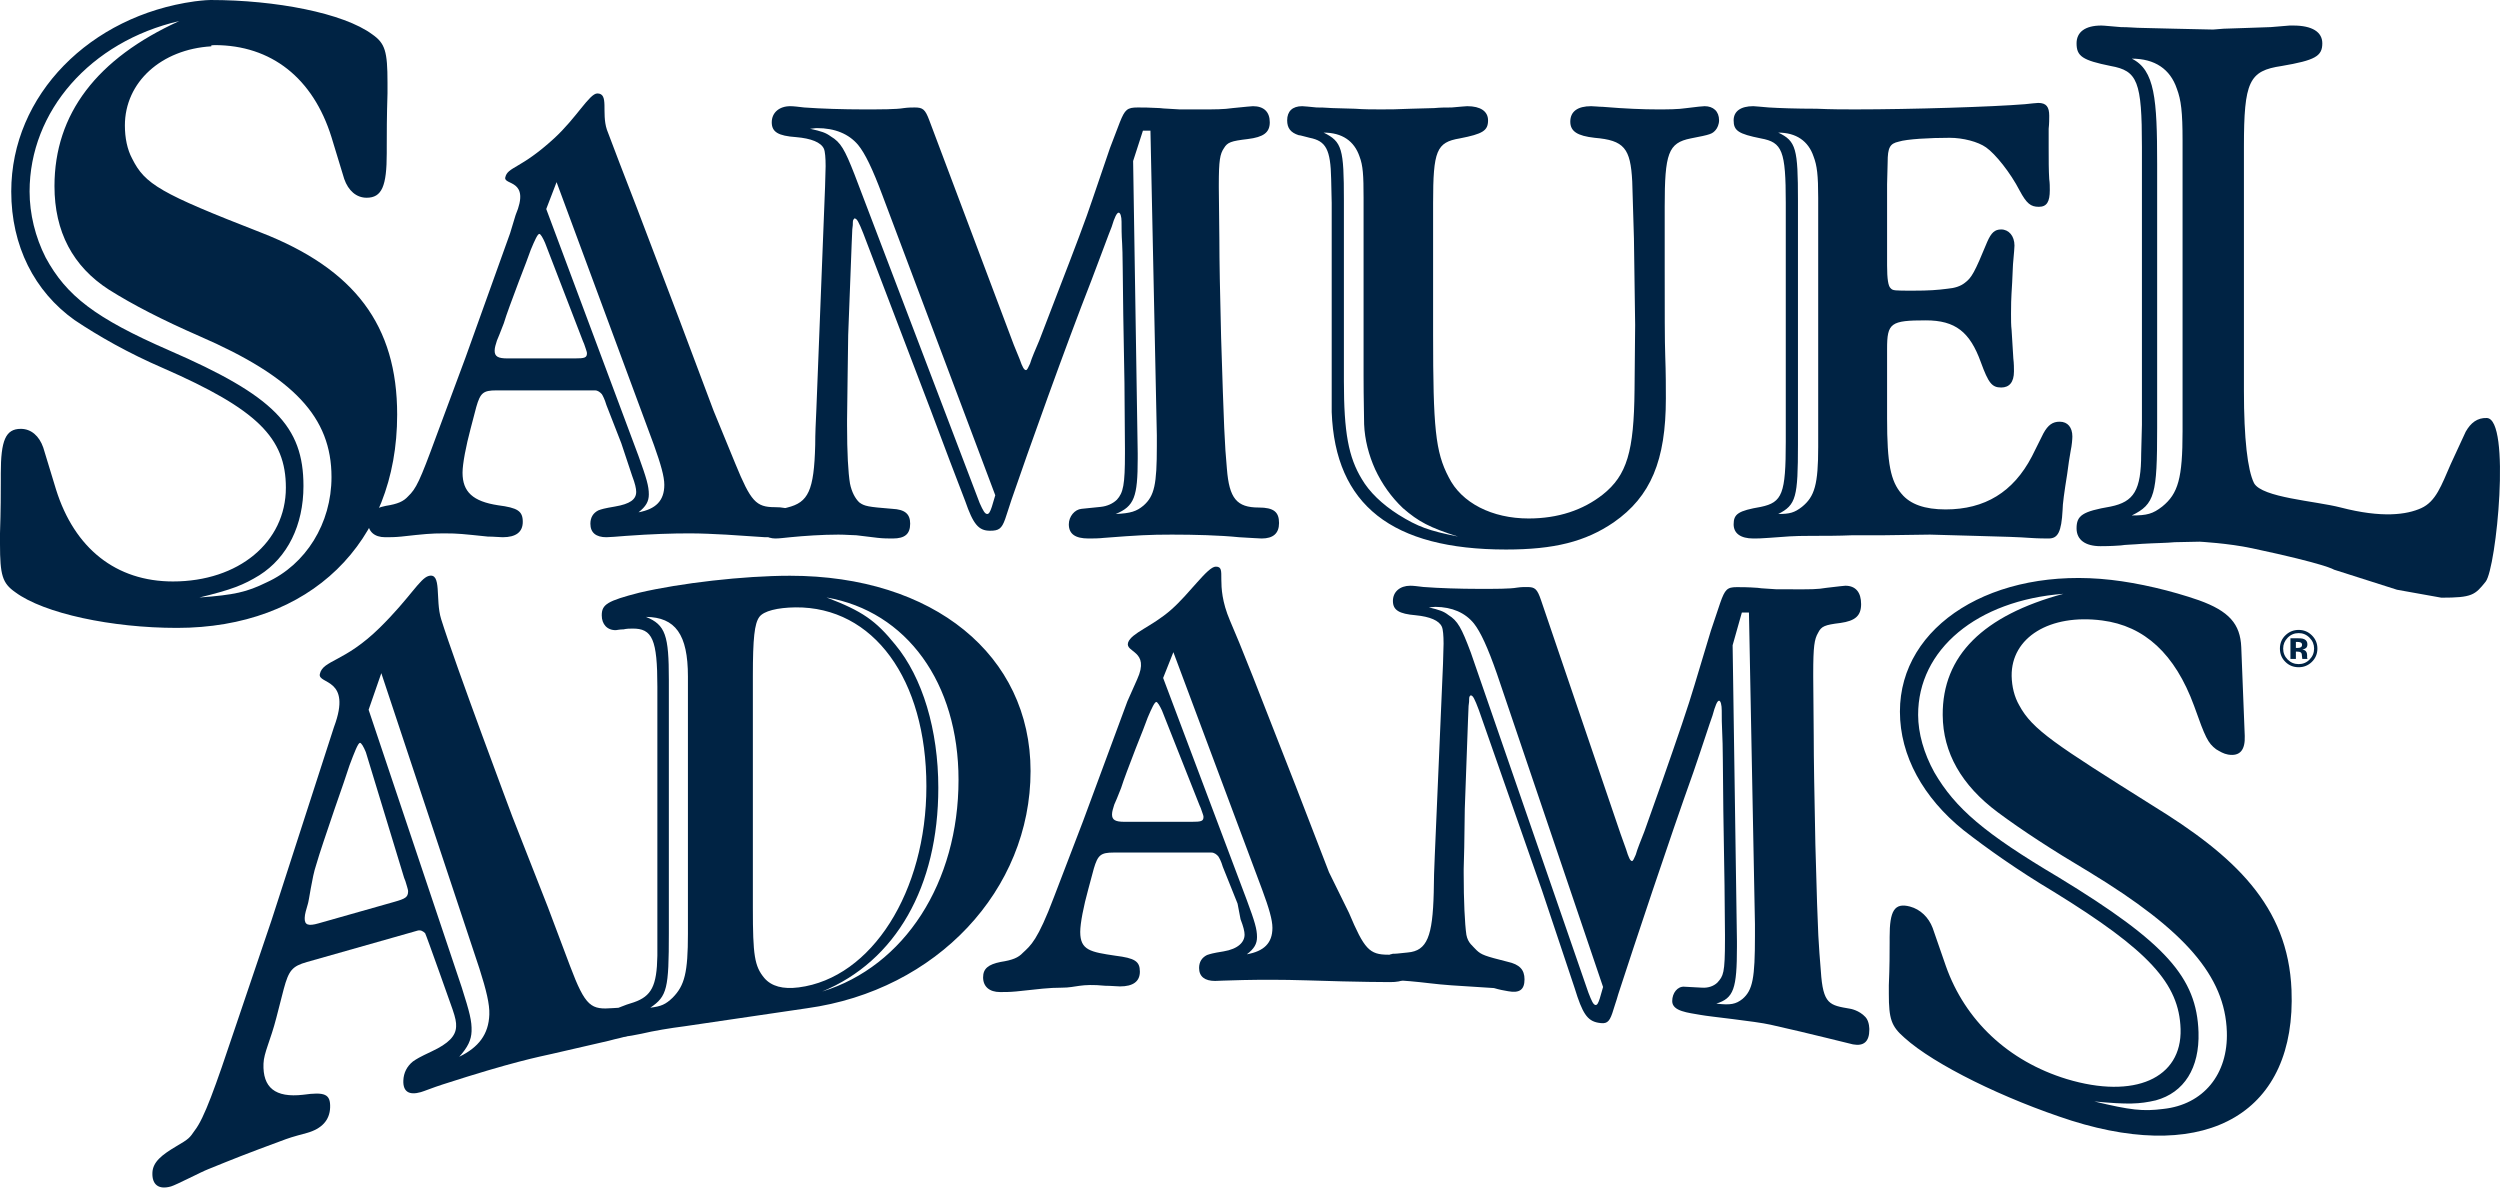
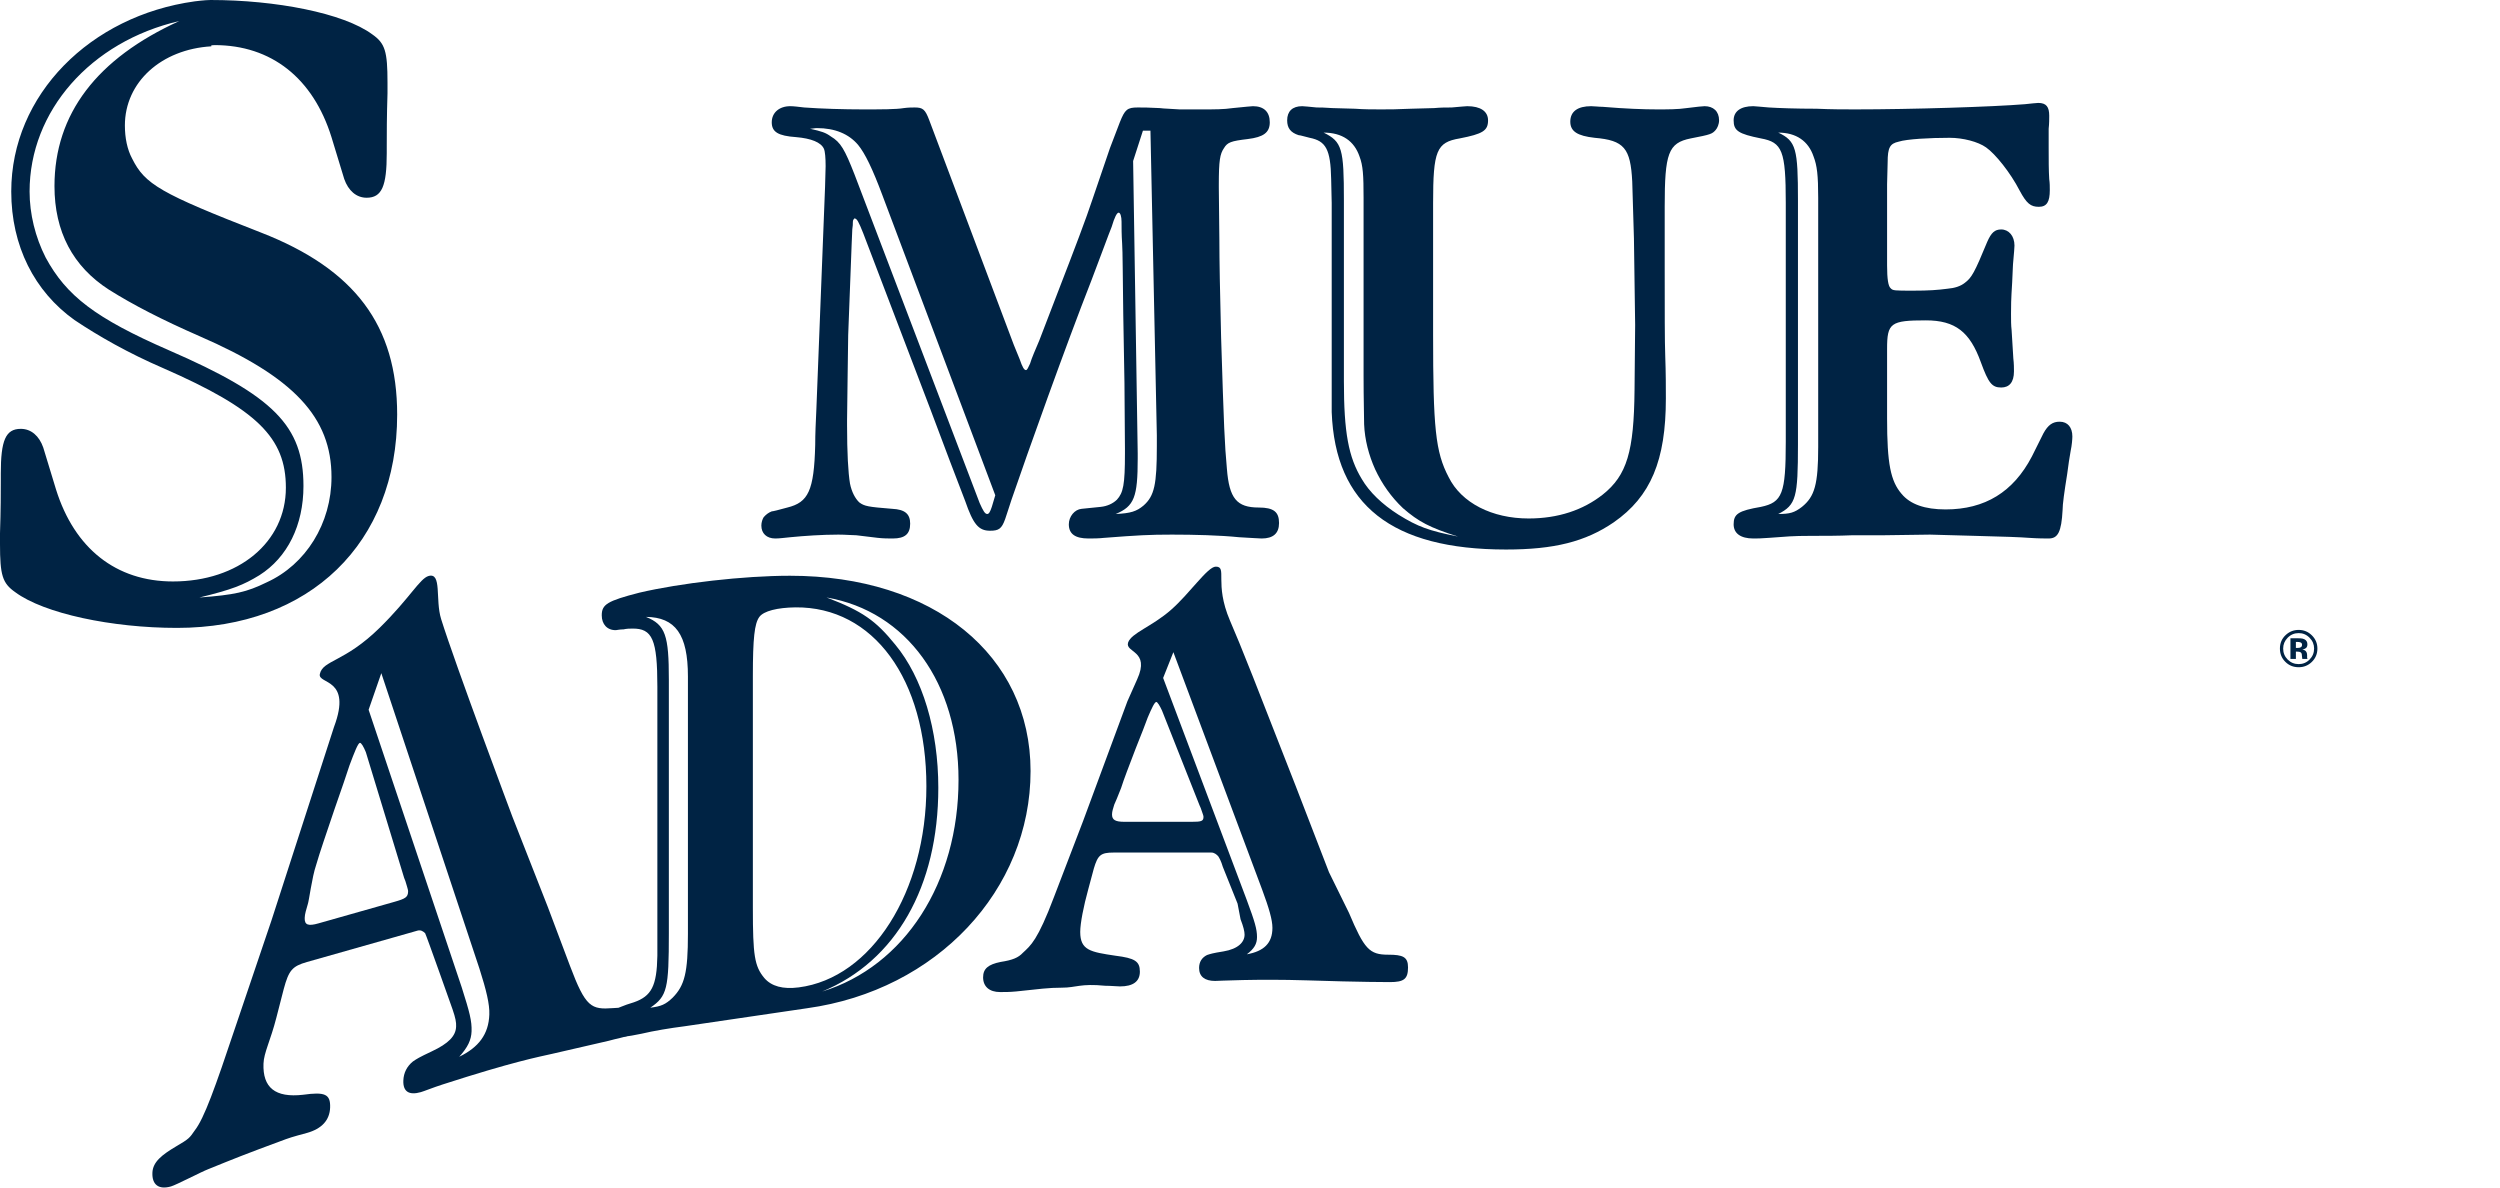
<svg xmlns="http://www.w3.org/2000/svg" width="200px" height="95px" viewBox="0 0 200 95" version="1.1">
  <title>Group 3</title>
  <g id="Pub" stroke="none" stroke-width="1" fill="none" fill-rule="evenodd">
    <g id="Group-3" fill="#002344">
      <path d="M55.034,54.117 C55.034,50.752 54.032,49.378 51.673,49.351 C53.244,49.981 53.508,50.836 53.508,54.37 L53.508,74.646 C53.508,79.097 53.376,79.703 52.024,80.616 C52.896,80.509 53.244,80.358 53.813,79.813 C54.774,78.84 55.034,77.8 55.034,74.706 L55.034,54.117 Z M63.635,48.589 C62.191,48.609 61.103,48.878 60.75,49.351 C60.356,49.88 60.229,51.082 60.229,54.068 L60.229,72.649 C60.229,76.418 60.356,77.295 61.147,78.243 C61.713,78.904 62.634,79.154 63.894,78.992 C69.742,78.243 74.111,71.327 74.111,62.905 C74.111,54.333 69.876,48.531 63.635,48.589 L63.635,48.589 Z M66.124,47.798 C69.001,48.896 70.05,49.637 71.617,51.567 C73.804,54.2 75.065,58.397 75.065,63.032 C75.065,70.932 71.664,76.895 65.772,79.323 C72.364,77.306 76.682,70.612 76.682,62.383 C76.682,54.637 72.536,48.905 66.124,47.798 L66.124,47.798 Z M64.561,80.66 L54.774,82.1 C53.637,82.244 52.284,82.468 51.325,82.697 C50.67,82.839 50.276,82.89 50.103,82.912 C49.187,83.028 48.661,82.654 48.661,81.889 C48.661,81.019 49.01,80.701 50.715,80.182 C52.11,79.693 52.548,78.891 52.589,76.46 L52.589,54.939 C52.589,51.168 52.196,50.262 50.583,50.287 C50.366,50.287 50.15,50.291 49.882,50.349 C49.576,50.351 49.361,50.407 49.274,50.412 C48.576,50.427 48.14,49.938 48.14,49.229 C48.14,48.354 48.576,48.076 51.149,47.414 C54.425,46.647 59.486,46.06 63.196,46.06 C74.676,46.06 82.445,52.412 82.445,61.686 C82.445,71.194 74.948,79.223 64.561,80.66 L64.561,80.66 Z" id="Fill-3" />
-       <path d="M119.751,53.891 C119.014,51.778 118.443,50.556 117.919,49.886 C117.223,49.024 116.181,48.561 114.829,48.548 C114.659,48.546 114.479,48.59 114.308,48.589 C115.173,48.801 115.486,48.9 115.876,49.203 C116.617,49.667 116.921,50.221 117.663,52.201 L127.068,79.403 C127.331,80.082 127.46,80.369 127.634,80.398 C127.768,80.419 127.854,80.275 127.984,79.871 L128.246,78.96 L119.751,53.891 Z M140.396,73.929 L139.916,49.003 L139.349,49 L138.61,51.62 L138.955,75.299 L138.955,75.744 C138.955,79.115 138.697,79.855 137.304,80.289 C138.44,80.426 138.871,80.335 139.398,79.917 C140.225,79.211 140.396,78.227 140.396,74.887 L140.396,73.929 Z M149.546,82.377 C149.546,83.321 149.11,83.712 148.239,83.551 C148.064,83.52 144.781,82.676 141.651,81.978 C140.388,81.692 136.824,81.339 136.057,81.195 C135.058,81.015 133.777,80.909 133.777,80.09 C133.777,79.43 134.211,78.904 134.731,78.936 L136.17,79.014 C136.654,79.045 137.088,78.893 137.385,78.613 C137.867,78.076 137.998,77.895 137.998,75.157 L137.998,74.765 L137.962,70.819 L137.867,64.893 C137.828,61.425 137.828,59.419 137.781,58.745 C137.739,57.961 137.739,57.35 137.739,56.845 C137.739,56.4 137.654,56.063 137.526,56.056 C137.385,56.052 137.22,56.431 136.997,57.253 C136.739,57.961 136.258,59.489 135.477,61.759 C133.515,67.246 130.727,75.641 129.462,79.532 C129.293,80.142 129.115,80.595 128.985,81.054 C128.724,81.813 128.506,81.936 127.854,81.818 C126.978,81.661 126.589,81.061 125.977,79.063 L124.848,75.683 L123.369,71.262 L118.313,56.816 C117.965,55.89 117.835,55.637 117.663,55.63 C117.62,55.622 117.62,55.622 117.62,55.675 C117.573,55.671 117.532,55.767 117.532,55.919 C117.532,56.024 117.532,56.225 117.487,56.474 L117.442,57.576 L117.183,64.703 L117.139,67.814 L117.095,69.51 L117.095,69.861 C117.095,72.072 117.183,73.909 117.311,74.787 C117.442,75.458 117.816,75.665 118.124,76.016 C118.514,76.383 118.776,76.48 120.606,76.941 C121.567,77.151 121.961,77.577 121.961,78.348 C121.961,79.174 121.567,79.468 120.651,79.298 C120.3,79.24 119.953,79.174 119.516,79.045 C119.516,79.045 116.991,78.878 116.086,78.824 C114.847,78.739 113.872,78.586 112.823,78.498 C112.346,78.462 111.999,78.445 111.696,78.388 C111.042,78.27 110.649,77.814 110.649,77.238 C110.649,76.992 110.738,76.763 110.819,76.63 C110.998,76.473 111.173,76.355 111.433,76.298 C111.521,76.314 111.914,76.279 112.612,76.2 C114.177,76.067 114.61,74.907 114.699,71.397 C114.699,70.555 114.741,69.351 114.786,68.365 L115.442,53.084 L115.486,51.493 C115.486,50.841 115.442,50.343 115.349,50.141 C115.133,49.643 114.395,49.332 113.26,49.221 C111.914,49.107 111.433,48.808 111.433,48.076 C111.433,47.343 111.999,46.858 112.823,46.858 C113.091,46.858 113.438,46.906 113.872,46.958 C115.133,47.057 116.876,47.109 118.273,47.109 C119.661,47.112 120.794,47.112 121.365,47.01 C121.71,46.958 121.971,46.963 122.191,46.963 C122.798,46.963 122.976,47.118 123.278,48.001 L129.64,66.697 L130.076,67.913 C130.296,68.639 130.421,68.867 130.556,68.884 C130.64,68.892 130.727,68.687 130.86,68.38 C130.991,67.909 131.251,67.288 131.554,66.507 C131.817,65.77 132.295,64.406 132.994,62.45 C134.211,58.979 135.081,56.439 135.56,54.808 L136.867,50.466 C137.088,49.806 137.345,49.029 137.609,48.253 C137.998,47.137 138.177,46.971 138.955,46.971 C139.306,46.971 139.829,46.971 140.613,47.027 C140.964,47.087 141.486,47.087 142.094,47.141 L143.884,47.145 C144.706,47.146 145.451,47.15 146.1,47.028 C147.107,46.916 147.498,46.858 147.628,46.858 C148.457,46.858 148.889,47.389 148.889,48.328 C148.889,49.273 148.408,49.67 147.234,49.837 C145.974,49.991 145.71,50.101 145.451,50.619 C145.147,51.136 145.058,51.708 145.058,53.911 L145.058,54.14 L145.098,58.877 C145.098,60.614 145.147,63.504 145.23,67.562 C145.451,75.805 145.492,75.336 145.667,77.678 C145.84,80.378 146.365,80.415 148.018,80.7 C148.018,80.7 148.726,80.81 149.238,81.367 C149.569,81.725 149.546,82.377 149.546,82.377 L149.546,82.377 Z" id="Fill-4" />
-       <path d="M46.863,27.905 C46.769,27.596 46.683,27.392 46.635,27.292 L43.605,19.43 C43.428,19.017 43.24,18.711 43.148,18.711 C43.01,18.711 42.779,19.219 42.461,19.986 C42.281,20.496 41.956,21.364 41.499,22.537 C40.95,24.017 40.534,25.096 40.306,25.859 C40.03,26.579 39.848,27.033 39.756,27.242 C39.662,27.548 39.572,27.797 39.572,28.061 C39.572,28.518 39.848,28.673 40.584,28.673 L45.991,28.673 C46.769,28.673 46.956,28.619 46.956,28.259 C46.956,28.16 46.908,28.061 46.863,27.905 M52.32,35.616 L44.526,14.57 L43.7,16.721 L51.082,36.485 C51.724,38.27 51.907,38.886 51.907,39.553 C51.907,40.114 51.673,40.522 51.082,40.985 C52.458,40.728 53.145,40.064 53.145,38.784 C53.145,38.123 52.868,37.154 52.32,35.616 M62.128,42.978 L61.213,42.978 L58.097,42.772 C57.088,42.72 56.122,42.67 55.16,42.67 C53.788,42.67 52.134,42.72 50.071,42.871 C49.433,42.926 48.696,42.978 48.512,42.978 C47.687,42.978 47.231,42.621 47.231,41.9 C47.231,41.39 47.459,41.034 47.87,40.829 C48.148,40.728 48.287,40.678 49.2,40.522 C50.393,40.319 50.896,39.961 50.896,39.348 C50.896,39.09 50.806,38.68 50.572,38.069 L49.705,35.462 L48.512,32.402 C48.376,31.945 48.241,31.686 48.148,31.534 C48.01,31.38 47.829,31.231 47.596,31.231 L39.71,31.231 C38.655,31.231 38.428,31.429 38.103,32.555 L37.649,34.288 C37.282,35.669 37.003,37.1 37.003,37.817 C37.003,39.348 37.828,40.114 39.848,40.422 C41.406,40.624 41.822,40.877 41.822,41.748 C41.822,42.569 41.27,42.978 40.213,42.978 C39.985,42.978 39.482,42.926 39.023,42.926 C37.003,42.72 36.683,42.67 35.539,42.67 C34.438,42.67 33.978,42.72 32.103,42.926 C31.596,42.978 31.183,42.978 30.817,42.978 C29.944,42.978 29.441,42.516 29.441,41.748 C29.441,41.034 29.852,40.678 30.861,40.47 C31.824,40.319 32.28,40.114 32.648,39.707 C33.291,39.09 33.568,38.533 34.9,34.901 L37.235,28.619 L40.808,18.659 L41.25,17.2 C42.467,14.327 40.283,14.833 40.421,14.199 C40.609,13.328 41.627,13.552 44.327,11.073 C46.111,9.44 47.158,7.476 47.785,7.476 C48.743,7.476 48.097,8.999 48.551,10.375 C49.2,12.114 49.798,13.65 50.944,16.617 L54.381,25.655 L57.088,32.863 L58.828,37.1 C60.066,40.114 60.48,40.574 61.991,40.574 C63.183,40.574 63.599,40.877 63.599,41.748 C63.599,42.72 63.276,42.978 62.128,42.978" id="Fill-5" />
      <path d="M32.561,70.917 C32.47,70.566 32.38,70.339 32.33,70.228 L29.268,60.174 C29.083,59.721 28.891,59.399 28.784,59.429 C28.631,59.473 28.353,60.179 27.958,61.234 C27.732,61.929 27.334,63.109 26.771,64.707 C26.089,66.725 25.583,68.183 25.289,69.207 C24.953,70.182 24.727,72.072 24.616,72.36 C24.501,72.764 24.385,73.112 24.376,73.432 C24.356,74.002 24.656,74.104 25.479,73.869 L31.551,72.147 C32.425,71.899 32.633,71.778 32.648,71.332 C32.654,71.205 32.607,71.097 32.561,70.917 M38.356,77.493 L30.505,53.853 L29.489,56.781 L36.932,78.97 C37.571,80.979 37.754,81.683 37.726,82.507 C37.699,83.203 37.424,83.782 36.738,84.542 C38.289,83.788 39.093,82.744 39.146,81.162 C39.176,80.338 38.906,79.218 38.356,77.493 M48.691,83.265 L44.203,84.299 C43.074,84.557 41.076,84.927 35.415,86.756 C34.68,86.99 33.869,87.32 33.663,87.372 C32.739,87.634 32.236,87.346 32.267,86.452 C32.288,85.819 32.561,85.301 33.032,84.919 C33.345,84.706 33.503,84.599 34.539,84.111 C35.884,83.481 36.468,82.879 36.489,82.117 C36.505,81.796 36.443,81.439 36.206,80.753 C36.206,80.753 34.108,74.819 34.011,74.657 C33.86,74.508 33.663,74.378 33.405,74.449 L32.684,74.655 L24.56,76.96 C23.373,77.299 23.103,77.626 22.699,79.121 L22.108,81.417 C21.639,83.257 21.108,84.209 21.079,85.096 C21.011,86.997 22.001,87.841 24.254,87.58 C25.993,87.338 26.446,87.524 26.41,88.602 C26.375,89.617 25.741,90.302 24.56,90.634 C24.297,90.706 23.38,90.944 22.879,91.13 C19.422,92.405 18.775,92.678 16.659,93.534 C16.092,93.752 14.097,94.795 13.683,94.913 C12.704,95.195 12.158,94.784 12.192,93.83 C12.218,92.942 12.98,92.374 14.078,91.718 C15.138,91.098 15.16,91.043 15.591,90.42 C16.339,89.451 17.188,87.077 18.834,82.154 L21.724,73.615 L26.72,58.158 C28.204,54.207 25.406,54.763 25.587,53.925 C25.831,52.794 27.561,52.993 30.383,50.214 C32.771,47.864 33.586,46.277 34.286,46.079 C35.37,45.773 34.806,47.97 35.29,49.524 C36.42,53.153 40.992,65.339 40.992,65.339 L43.823,72.552 L45.597,77.264 C46.856,80.608 47.297,80.777 49.045,80.649 C50.568,80.532 51.193,80.63 51.154,81.708 C51.115,82.914 49.976,82.899 48.691,83.265" id="Fill-6" />
      <path d="M70.592,15.619 C69.802,13.5 69.2,12.264 68.645,11.588 C67.903,10.712 66.793,10.248 65.355,10.248 C65.169,10.248 64.986,10.3 64.8,10.3 C65.726,10.506 66.05,10.609 66.471,10.918 C67.256,11.386 67.577,11.95 68.364,13.963 L78.371,40.239 C78.648,40.86 78.793,41.119 78.977,41.119 C79.111,41.119 79.207,40.964 79.345,40.55 L79.622,39.621 L70.592,15.619 Z M92.547,34.817 L92.036,10.453 L91.434,10.453 L90.65,12.881 L91.017,36.264 L91.017,36.677 C91.017,39.776 90.74,40.499 89.258,41.119 C90.46,41.065 90.926,40.909 91.48,40.446 C92.361,39.674 92.547,38.74 92.547,35.696 L92.547,34.817 Z M100.932,43.079 C100.746,43.079 100.053,43.028 99.126,42.978 C97.597,42.821 95.514,42.769 93.753,42.769 C91.945,42.769 91.017,42.821 88.335,43.028 C87.868,43.079 87.45,43.079 87.079,43.079 C86.016,43.079 85.506,42.716 85.506,41.943 C85.506,41.326 85.97,40.754 86.529,40.706 L88.057,40.55 C88.563,40.499 89.028,40.291 89.352,39.977 C89.861,39.416 89.996,38.792 89.996,36.264 L89.996,35.902 L89.957,30.64 L89.861,25.166 C89.816,21.969 89.816,20.11 89.771,19.49 C89.723,18.768 89.723,18.202 89.723,17.734 C89.723,17.322 89.628,17.013 89.492,17.013 C89.352,17.013 89.162,17.377 88.934,18.147 C88.658,18.82 88.144,20.264 87.314,22.429 C85.23,27.746 82.264,36.058 80.92,39.977 C80.733,40.602 80.551,41.065 80.411,41.531 C80.133,42.304 79.902,42.459 79.207,42.459 C78.283,42.459 77.859,41.943 77.216,40.085 L76.009,36.934 L74.436,32.755 L69.06,18.664 C68.691,17.734 68.552,17.477 68.364,17.477 C68.321,17.477 68.321,17.477 68.321,17.53 C68.277,17.53 68.228,17.632 68.228,17.786 C68.228,17.894 68.228,18.097 68.183,18.356 L68.134,19.49 L67.855,26.815 L67.811,30.02 L67.765,33.633 L67.765,33.992 C67.765,36.264 67.855,37.815 67.999,38.685 C68.134,39.358 68.414,39.877 68.738,40.188 C69.155,40.499 69.432,40.55 71.378,40.706 C72.398,40.754 72.813,41.119 72.813,41.892 C72.813,42.716 72.398,43.079 71.425,43.079 C71.052,43.079 70.685,43.079 70.222,43.028 L68.506,42.821 C68.134,42.821 67.673,42.769 67.072,42.769 C65.773,42.769 64.338,42.869 63.222,42.978 C62.716,43.028 62.344,43.079 62.021,43.079 C61.328,43.079 60.908,42.67 60.908,42.047 C60.908,41.788 60.997,41.531 61.093,41.377 C61.276,41.169 61.466,41.015 61.74,40.909 C61.835,40.909 62.251,40.807 62.992,40.602 C64.664,40.188 65.125,39.26 65.217,35.595 C65.217,34.714 65.26,33.787 65.309,32.755 L66.005,14.949 L66.05,13.297 C66.05,12.626 66.005,12.106 65.912,11.9 C65.679,11.386 64.894,11.073 63.69,10.97 C62.251,10.87 61.74,10.558 61.74,9.785 C61.74,9.008 62.344,8.495 63.222,8.495 C63.503,8.495 63.872,8.546 64.338,8.598 C65.679,8.698 67.535,8.752 69.016,8.752 C70.499,8.752 71.702,8.752 72.306,8.647 C72.674,8.598 72.955,8.598 73.183,8.598 C73.833,8.598 74.017,8.752 74.345,9.628 L81.107,27.596 L81.571,28.73 C81.8,29.402 81.937,29.608 82.079,29.608 C82.171,29.608 82.264,29.402 82.405,29.091 C82.542,28.624 82.821,28.006 83.144,27.235 C83.421,26.508 83.937,25.166 84.674,23.253 C85.97,19.903 86.894,17.477 87.406,15.924 L88.796,11.849 C89.028,11.227 89.306,10.506 89.585,9.785 C89.996,8.752 90.183,8.598 91.017,8.598 C91.391,8.598 91.945,8.598 92.781,8.647 C93.15,8.698 93.707,8.698 94.359,8.752 L96.259,8.752 C97.132,8.752 97.918,8.752 98.617,8.647 C99.68,8.546 100.096,8.495 100.238,8.495 C101.118,8.495 101.582,8.959 101.582,9.785 C101.582,10.609 101.071,10.97 99.819,11.124 C98.478,11.282 98.196,11.386 97.918,11.849 C97.597,12.318 97.505,12.829 97.505,14.79 L97.505,14.994 L97.55,19.235 C97.55,20.779 97.597,23.358 97.688,26.973 C97.918,34.302 97.966,35.44 98.152,37.503 C98.337,39.877 98.942,40.602 100.699,40.602 C101.907,40.602 102.323,40.964 102.323,41.84 C102.323,42.67 101.858,43.079 100.932,43.079 L100.932,43.079 Z" id="Fill-7" />
      <path d="M112.235,40.652 C111.312,39.776 110.569,38.737 110.015,37.552 C109.504,36.42 109.179,35.18 109.13,33.941 C109.13,33.272 109.086,31.976 109.086,30.071 L109.086,15.825 C109.086,14.021 109.04,13.243 108.762,12.52 C108.34,11.282 107.374,10.609 105.889,10.609 C107.374,11.333 107.512,11.9 107.512,16.031 L107.512,30.487 C107.512,34.611 107.88,36.573 108.946,38.329 C109.547,39.358 110.569,40.343 111.868,41.169 C113.443,42.149 114.318,42.459 116.636,42.924 C114.367,42.203 113.485,41.735 112.235,40.652 M137.25,10.403 C136.974,10.712 136.88,10.762 135.258,11.073 C133.454,11.435 133.176,12.264 133.176,16.548 L133.176,21.24 C133.176,24.911 133.176,27.334 133.219,28.468 C133.269,29.863 133.269,31.001 133.269,31.88 C133.269,36.83 132.063,39.725 129.097,41.788 C126.828,43.338 124.326,43.962 120.483,43.962 C111.358,43.962 106.813,40.395 106.536,32.966 L106.536,16.236 L106.493,14.329 C106.447,11.95 106.076,11.282 104.775,11.024 C104.313,10.918 104.037,10.816 103.896,10.816 C103.251,10.609 102.973,10.248 102.973,9.628 C102.973,8.907 103.388,8.495 104.176,8.495 C104.361,8.495 104.731,8.546 105.334,8.598 C105.563,8.598 105.982,8.598 106.586,8.647 L108.391,8.698 C109.13,8.752 109.829,8.752 110.476,8.752 C111.124,8.752 111.771,8.752 112.885,8.698 L114.739,8.647 C115.249,8.598 115.71,8.598 116.129,8.598 C116.777,8.546 117.241,8.495 117.377,8.495 C118.443,8.495 119.044,8.907 119.044,9.628 C119.044,10.453 118.63,10.712 116.777,11.073 C114.92,11.386 114.648,12.05 114.648,16.236 L114.648,26.766 C114.648,34.2 114.829,36.159 115.894,38.175 C116.915,40.239 119.371,41.478 122.288,41.478 C124.651,41.478 126.643,40.807 128.218,39.568 C130.165,38.02 130.715,36.109 130.763,31.209 L130.812,25.995 L130.715,19.078 L130.579,14.529 C130.444,11.849 129.932,11.227 127.569,11.024 C126.183,10.87 125.623,10.506 125.623,9.732 C125.623,8.907 126.228,8.495 127.29,8.495 C127.569,8.495 127.892,8.546 128.218,8.546 C130.023,8.698 131.506,8.752 132.572,8.752 C133.409,8.752 134.243,8.752 134.935,8.647 C135.773,8.546 136.184,8.495 136.367,8.495 C137.065,8.495 137.526,8.907 137.526,9.628 C137.526,9.939 137.388,10.248 137.25,10.403" id="Fill-8" />
      <path d="M145.456,15.825 C145.456,14.021 145.364,13.243 145.085,12.52 C144.669,11.282 143.694,10.609 142.261,10.609 C143.694,11.282 143.837,11.9 143.837,16.031 L143.837,35.539 C143.837,39.776 143.694,40.395 142.261,41.119 C143.185,41.119 143.554,41.015 144.156,40.55 C145.179,39.724 145.456,38.74 145.456,35.748 L145.456,15.825 Z M165.655,36.058 C165.562,36.573 165.467,37.194 165.376,37.915 C165.144,39.358 165.007,40.343 165.007,40.807 C164.913,42.565 164.631,43.079 163.893,43.079 C163.616,43.079 163.055,43.079 162.319,43.028 C161.715,42.978 160.279,42.924 158.01,42.869 L154.397,42.769 L150.644,42.821 L148.189,42.821 C147.075,42.869 145.965,42.869 144.897,42.869 C143.324,42.869 143.001,42.924 141.516,43.028 C140.916,43.079 140.543,43.079 140.266,43.079 C139.248,43.079 138.691,42.67 138.691,41.943 C138.691,41.119 139.063,40.86 140.872,40.55 C142.583,40.188 142.862,39.511 142.862,35.332 L142.862,16.236 C142.862,12.05 142.583,11.386 140.872,11.073 C139.063,10.712 138.691,10.453 138.691,9.628 C138.691,8.907 139.248,8.494 140.266,8.494 C140.41,8.494 140.826,8.546 141.516,8.598 C142.305,8.647 143.694,8.698 145.314,8.698 C146.568,8.752 147.495,8.752 148.42,8.752 C152.914,8.752 159.445,8.546 161.991,8.336 C162.499,8.29 162.872,8.234 163.055,8.234 C163.705,8.234 163.938,8.546 163.938,9.267 C163.938,9.523 163.938,9.884 163.893,10.3 L163.893,11.849 C163.893,12.78 163.893,13.609 163.938,14.329 C163.984,14.636 163.984,14.949 163.984,15.207 C163.984,16.136 163.752,16.545 163.106,16.545 C162.457,16.545 162.131,16.286 161.577,15.257 C160.833,13.811 159.633,12.318 158.889,11.795 C158.241,11.333 157.037,11.024 155.97,11.024 C154.397,11.024 152.544,11.124 151.894,11.333 C151.198,11.487 151.012,11.795 151.012,12.988 L150.967,14.744 L150.967,21.24 C150.967,22.326 151.062,22.892 151.244,23.05 C151.43,23.253 151.523,23.253 153.054,23.253 C154.302,23.253 154.999,23.203 155.789,23.099 C156.385,23.05 156.85,22.892 157.176,22.634 C157.732,22.223 157.963,21.811 158.982,19.338 C159.303,18.612 159.583,18.356 160.096,18.356 C160.697,18.356 161.158,18.871 161.158,19.646 C161.158,19.853 161.117,20.215 161.067,20.831 C161.022,21.191 161.022,21.758 160.974,22.584 C160.882,24.029 160.882,24.497 160.882,25.114 C160.882,25.582 160.882,26.044 160.928,26.404 L161.067,28.679 C161.117,29.091 161.117,29.453 161.117,29.71 C161.117,30.587 160.739,31.001 160.096,31.001 C159.353,31.001 159.075,30.64 158.471,28.986 C157.595,26.559 156.435,25.629 154.07,25.629 C151.244,25.629 150.967,25.838 150.967,27.902 L150.967,33.479 C150.967,37.089 151.244,38.483 152.128,39.511 C152.821,40.343 153.981,40.754 155.647,40.754 C158.799,40.754 161.067,39.358 162.549,36.522 L163.475,34.664 C163.846,33.992 164.216,33.736 164.773,33.736 C165.423,33.736 165.789,34.2 165.789,34.919 C165.789,35.127 165.747,35.643 165.655,36.058 L165.655,36.058 Z" id="Fill-9" />
-       <path d="M174.605,11.234 C174.605,8.97 174.491,7.996 174.145,7.089 C173.618,5.533 172.393,4.692 170.542,4.692 C172.393,5.604 172.572,7.937 172.572,13.12 L172.572,34.245 C172.572,39.553 172.393,40.331 170.542,41.237 C171.762,41.237 172.223,41.112 172.979,40.524 C174.255,39.49 174.605,38.259 174.605,34.508 L174.605,11.234 Z M198.851,46.535 C197.993,47.603 197.778,47.815 195.309,47.815 L191.76,47.179 L186.713,45.571 C186.713,45.571 186.173,45.141 180.158,43.86 C178.255,43.454 175.966,43.335 175.966,43.335 L173.969,43.376 C173.328,43.441 172.456,43.441 171.354,43.507 C170.599,43.572 170.016,43.572 169.668,43.634 C168.856,43.694 168.277,43.694 168.041,43.694 C166.822,43.694 166.125,43.183 166.125,42.271 C166.125,41.237 166.589,40.915 168.856,40.524 C170.71,40.142 171.294,39.228 171.294,36.318 L171.354,33.988 L171.354,11.749 C171.354,6.506 171.005,5.664 168.856,5.279 C166.589,4.821 166.125,4.499 166.125,3.465 C166.125,2.559 166.822,2.043 168.101,2.043 C168.335,2.043 168.856,2.106 169.668,2.168 C170.307,2.168 170.891,2.233 171.354,2.233 L173.969,2.297 L177.046,2.364 L177.889,2.297 L179.805,2.233 L181.662,2.168 L183.172,2.043 L183.463,2.043 C184.975,2.043 185.785,2.559 185.785,3.465 C185.785,4.499 185.208,4.821 182.535,5.279 C179.922,5.664 179.514,6.506 179.514,11.749 L179.514,31.271 C179.514,35.086 179.805,37.611 180.323,38.651 C180.963,39.814 185.227,40.075 187.249,40.598 C190.569,41.459 192.543,41.176 193.697,40.652 C194.879,40.117 195.309,38.836 196.059,37.126 L197.256,34.537 C197.659,33.825 198.184,33.416 198.94,33.44 C200.893,33.488 199.71,45.464 198.851,46.535 L198.851,46.535 Z" id="Fill-10" />
-       <path d="M167.139,69.759 C164.152,67.984 161.755,66.422 159.819,64.981 C156.922,62.82 155.434,60.216 155.417,57.206 C155.384,52.439 158.674,49.234 165.072,47.505 C158.161,48.033 153.433,51.958 153.45,57.202 C153.455,58.662 153.907,60.267 154.743,61.782 C156.422,64.67 158.749,66.665 164.71,70.2 C173.268,75.417 175.742,78.204 175.881,82.574 C175.971,85.442 174.73,87.41 172.462,88.028 C171.161,88.33 170.239,88.372 167.544,88.116 C170.45,88.814 171.435,88.923 173.062,88.715 C176.263,88.372 178.267,85.95 178.147,82.526 C177.997,78.111 174.844,74.439 167.139,69.759 M165.729,89.654 C160.368,87.934 154.736,85.171 152.354,83.017 C151.302,82.1 151.107,81.52 151.107,79.505 L151.107,78.818 C151.171,77.337 151.171,76.189 151.171,75.381 L151.171,74.975 C151.167,72.848 151.558,72.199 152.795,72.523 C153.635,72.749 154.29,73.388 154.613,74.237 L155.672,77.291 C157.209,81.637 160.659,84.894 165.34,86.325 C170.752,87.957 174.562,86.273 174.447,82.321 C174.335,78.69 171.933,76.046 164.281,71.332 C161.421,69.622 159.019,67.923 157.08,66.414 C153.859,63.816 151.996,60.465 151.994,56.934 C151.983,49.998 159.498,45.32 168.9,46.392 C171.084,46.638 173.712,47.254 175.916,48.022 C178.32,48.887 179.224,49.916 179.301,51.773 L179.58,58.871 C179.624,59.996 179.201,60.523 178.248,60.366 C177.873,60.299 177.612,60.13 177.289,59.941 C176.634,59.44 176.43,59.021 175.528,56.472 C174.004,52.312 171.559,50.072 168.174,49.637 C163.984,49.092 160.891,50.99 160.932,54.082 C160.949,54.935 161.152,55.757 161.54,56.427 C162.58,58.371 164.441,59.561 172.169,64.419 C178.762,68.469 183.046,72.45 183.321,79.195 C183.716,88.918 176.74,93.115 165.729,89.654" id="Fill-11" />
      <path d="M21.332,46.589 C19.73,47.373 18.772,47.591 15.95,47.801 C18.575,47.161 19.475,46.801 20.754,46.017 C23,44.593 24.277,42.019 24.277,38.878 C24.277,34.091 21.909,31.668 13.517,28.024 C7.625,25.452 5.314,23.671 3.653,20.604 C2.819,18.965 2.367,17.105 2.367,15.318 C2.367,8.895 7.234,3.327 14.352,1.681 C7.752,4.679 4.358,9.107 4.358,14.892 C4.358,18.536 5.828,21.316 8.711,23.172 C10.635,24.385 13.003,25.601 15.95,26.889 C23.511,30.171 26.52,33.383 26.52,38.164 C26.52,41.874 24.471,45.164 21.332,46.589 M20.884,18.607 C12.813,15.462 11.596,14.747 10.567,12.679 C10.183,11.965 9.991,11.036 9.991,10.037 C9.991,6.566 12.913,3.943 16.905,3.706 L16.905,3.627 C16.992,3.627 17.074,3.608 17.162,3.608 C21.711,3.608 25.043,6.252 26.515,10.961 L27.539,14.321 C27.862,15.247 28.504,15.819 29.332,15.819 C30.551,15.819 30.94,14.892 30.94,12.25 L30.94,11.749 C30.94,10.749 30.94,9.321 31,7.468 L31,6.608 C31,4.107 30.81,3.468 29.784,2.751 C27.48,1.042 22.033,0 16.845,0 C16.414,0 15.577,0.108 15.577,0.108 C7.227,1.261 0.9,7.581 0.9,15.318 C0.9,19.677 2.753,23.313 5.958,25.601 C7.88,26.889 10.249,28.24 13.068,29.458 C20.565,32.742 22.87,35.019 22.87,39.017 C22.87,43.376 19.088,46.517 13.835,46.517 C9.284,46.517 5.958,43.876 4.482,39.158 L3.46,35.803 C3.138,34.88 2.499,34.308 1.663,34.308 C0.445,34.308 0.064,35.236 0.064,37.876 L0.064,38.376 C0.064,39.376 0.064,40.802 0,42.665 L0,43.521 C0,46.017 0.19,46.655 1.217,47.373 C3.519,49.085 8.968,50.232 14.156,50.232 C24.793,50.232 31.773,43.446 31.773,33.168 C31.773,26.029 28.378,21.529 20.884,18.607" id="Fill-12" />
      <path d="M96.187,65.012 C96.094,64.712 96.01,64.515 95.96,64.419 L92.961,56.845 C92.781,56.45 92.594,56.157 92.505,56.157 C92.37,56.157 92.141,56.646 91.824,57.387 C91.644,57.876 91.327,58.713 90.868,59.846 C90.326,61.27 89.919,62.304 89.688,63.041 C89.417,63.731 89.235,64.173 89.141,64.368 C89.053,64.664 88.962,64.911 88.962,65.157 C88.962,65.599 89.235,65.745 89.962,65.745 L95.327,65.745 C96.094,65.745 96.279,65.698 96.279,65.354 C96.279,65.258 96.236,65.157 96.187,65.012 M100.974,71.177 L93.87,52.174 L93.051,54.236 L99.747,72.016 C100.384,73.735 100.561,74.326 100.561,74.965 C100.561,75.508 100.336,75.9 99.747,76.344 C101.109,76.101 101.794,75.456 101.794,74.227 C101.794,73.588 101.52,72.65 100.974,71.177 M111.188,78.568 C111.188,78.568 108.859,78.571 104.557,78.429 C100.538,78.301 97.384,78.475 97.203,78.475 C96.387,78.475 95.927,78.127 95.927,77.439 C95.927,76.948 96.157,76.602 96.563,76.401 C96.839,76.312 96.977,76.256 97.885,76.111 C99.066,75.913 99.566,75.36 99.566,74.77 C99.566,74.523 99.474,74.13 99.244,73.539 L99.005,72.289 L97.821,69.336 C97.693,68.895 97.553,68.649 97.459,68.502 C97.326,68.354 97.14,68.204 96.913,68.204 L89.099,68.204 C88.056,68.204 87.828,68.403 87.507,69.482 L87.057,71.157 C86.689,72.485 86.418,73.865 86.418,74.552 C86.418,76.026 87.237,76.158 89.235,76.457 C90.782,76.651 91.19,76.897 91.19,77.73 C91.19,78.52 90.644,78.913 89.598,78.913 C89.369,78.913 88.873,78.861 88.419,78.861 C86.418,78.664 86.095,79.014 84.963,79.014 C83.877,79.014 83.146,79.121 81.283,79.317 C80.783,79.365 80.379,79.365 80.011,79.365 C79.145,79.365 78.648,78.922 78.648,78.186 C78.648,77.493 79.06,77.153 80.056,76.954 C81.013,76.806 81.467,76.613 81.832,76.221 C82.463,75.632 83.007,75.239 84.324,71.748 L86.642,65.698 L90.191,56.107 L90.97,54.354 C92.043,52.013 89.975,52.233 90.25,51.396 C90.521,50.635 92.135,50.135 93.658,48.808 C95.181,47.484 96.605,45.331 97.263,45.331 C98.216,45.331 97.116,46.647 98.396,49.643 C99.094,51.291 99.098,51.284 100.234,54.141 L103.642,62.845 L106.318,69.777 L107.918,73.03 C109.144,75.933 109.553,76.376 111.055,76.376 C112.234,76.376 112.642,76.552 112.642,77.389 C112.642,78.318 112.324,78.568 111.188,78.568" id="Fill-13" />
      <path d="M184.029,51.388 C183.97,51.364 183.885,51.353 183.777,51.353 L183.671,51.353 L183.671,51.833 L183.84,51.833 C183.942,51.833 184.021,51.812 184.078,51.771 C184.135,51.731 184.163,51.666 184.163,51.576 C184.163,51.485 184.118,51.422 184.029,51.388 Z M183.235,52.716 L183.235,51.061 C183.338,51.061 183.493,51.061 183.698,51.062 C183.903,51.063 184.018,51.063 184.041,51.066 C184.173,51.074 184.281,51.103 184.369,51.15 C184.516,51.231 184.591,51.363 184.591,51.545 C184.591,51.685 184.551,51.785 184.473,51.847 C184.396,51.908 184.3,51.946 184.186,51.958 C184.29,51.979 184.369,52.012 184.422,52.053 C184.52,52.132 184.569,52.256 184.569,52.425 L184.569,52.573 C184.569,52.589 184.57,52.605 184.571,52.621 C184.573,52.638 184.578,52.654 184.584,52.67 L184.599,52.716 L184.184,52.716 C184.17,52.663 184.161,52.587 184.156,52.487 C184.151,52.387 184.142,52.319 184.129,52.284 C184.107,52.226 184.066,52.186 184.007,52.163 C183.975,52.149 183.924,52.141 183.858,52.136 L183.763,52.13 L183.671,52.13 L183.671,52.716 L183.235,52.716 Z M183.011,51.021 C182.773,51.264 182.653,51.552 182.653,51.885 C182.653,52.231 182.775,52.525 183.017,52.767 C183.259,53.008 183.551,53.129 183.893,53.129 C184.233,53.129 184.525,53.008 184.765,52.764 C185.007,52.521 185.128,52.227 185.128,51.885 C185.128,51.553 185.008,51.265 184.767,51.021 C184.525,50.772 184.233,50.648 183.893,50.648 C183.548,50.648 183.255,50.772 183.011,51.021 Z M184.943,52.957 C184.651,53.239 184.301,53.378 183.893,53.378 C183.47,53.378 183.115,53.235 182.826,52.946 C182.537,52.659 182.393,52.305 182.393,51.885 C182.393,51.449 182.548,51.087 182.86,50.798 C183.153,50.527 183.498,50.393 183.893,50.393 C184.306,50.393 184.659,50.539 184.952,50.83 C185.246,51.122 185.392,51.474 185.392,51.885 C185.392,52.31 185.242,52.666 184.943,52.957 L184.943,52.957 Z" id="Fill-14" />
    </g>
  </g>
</svg>